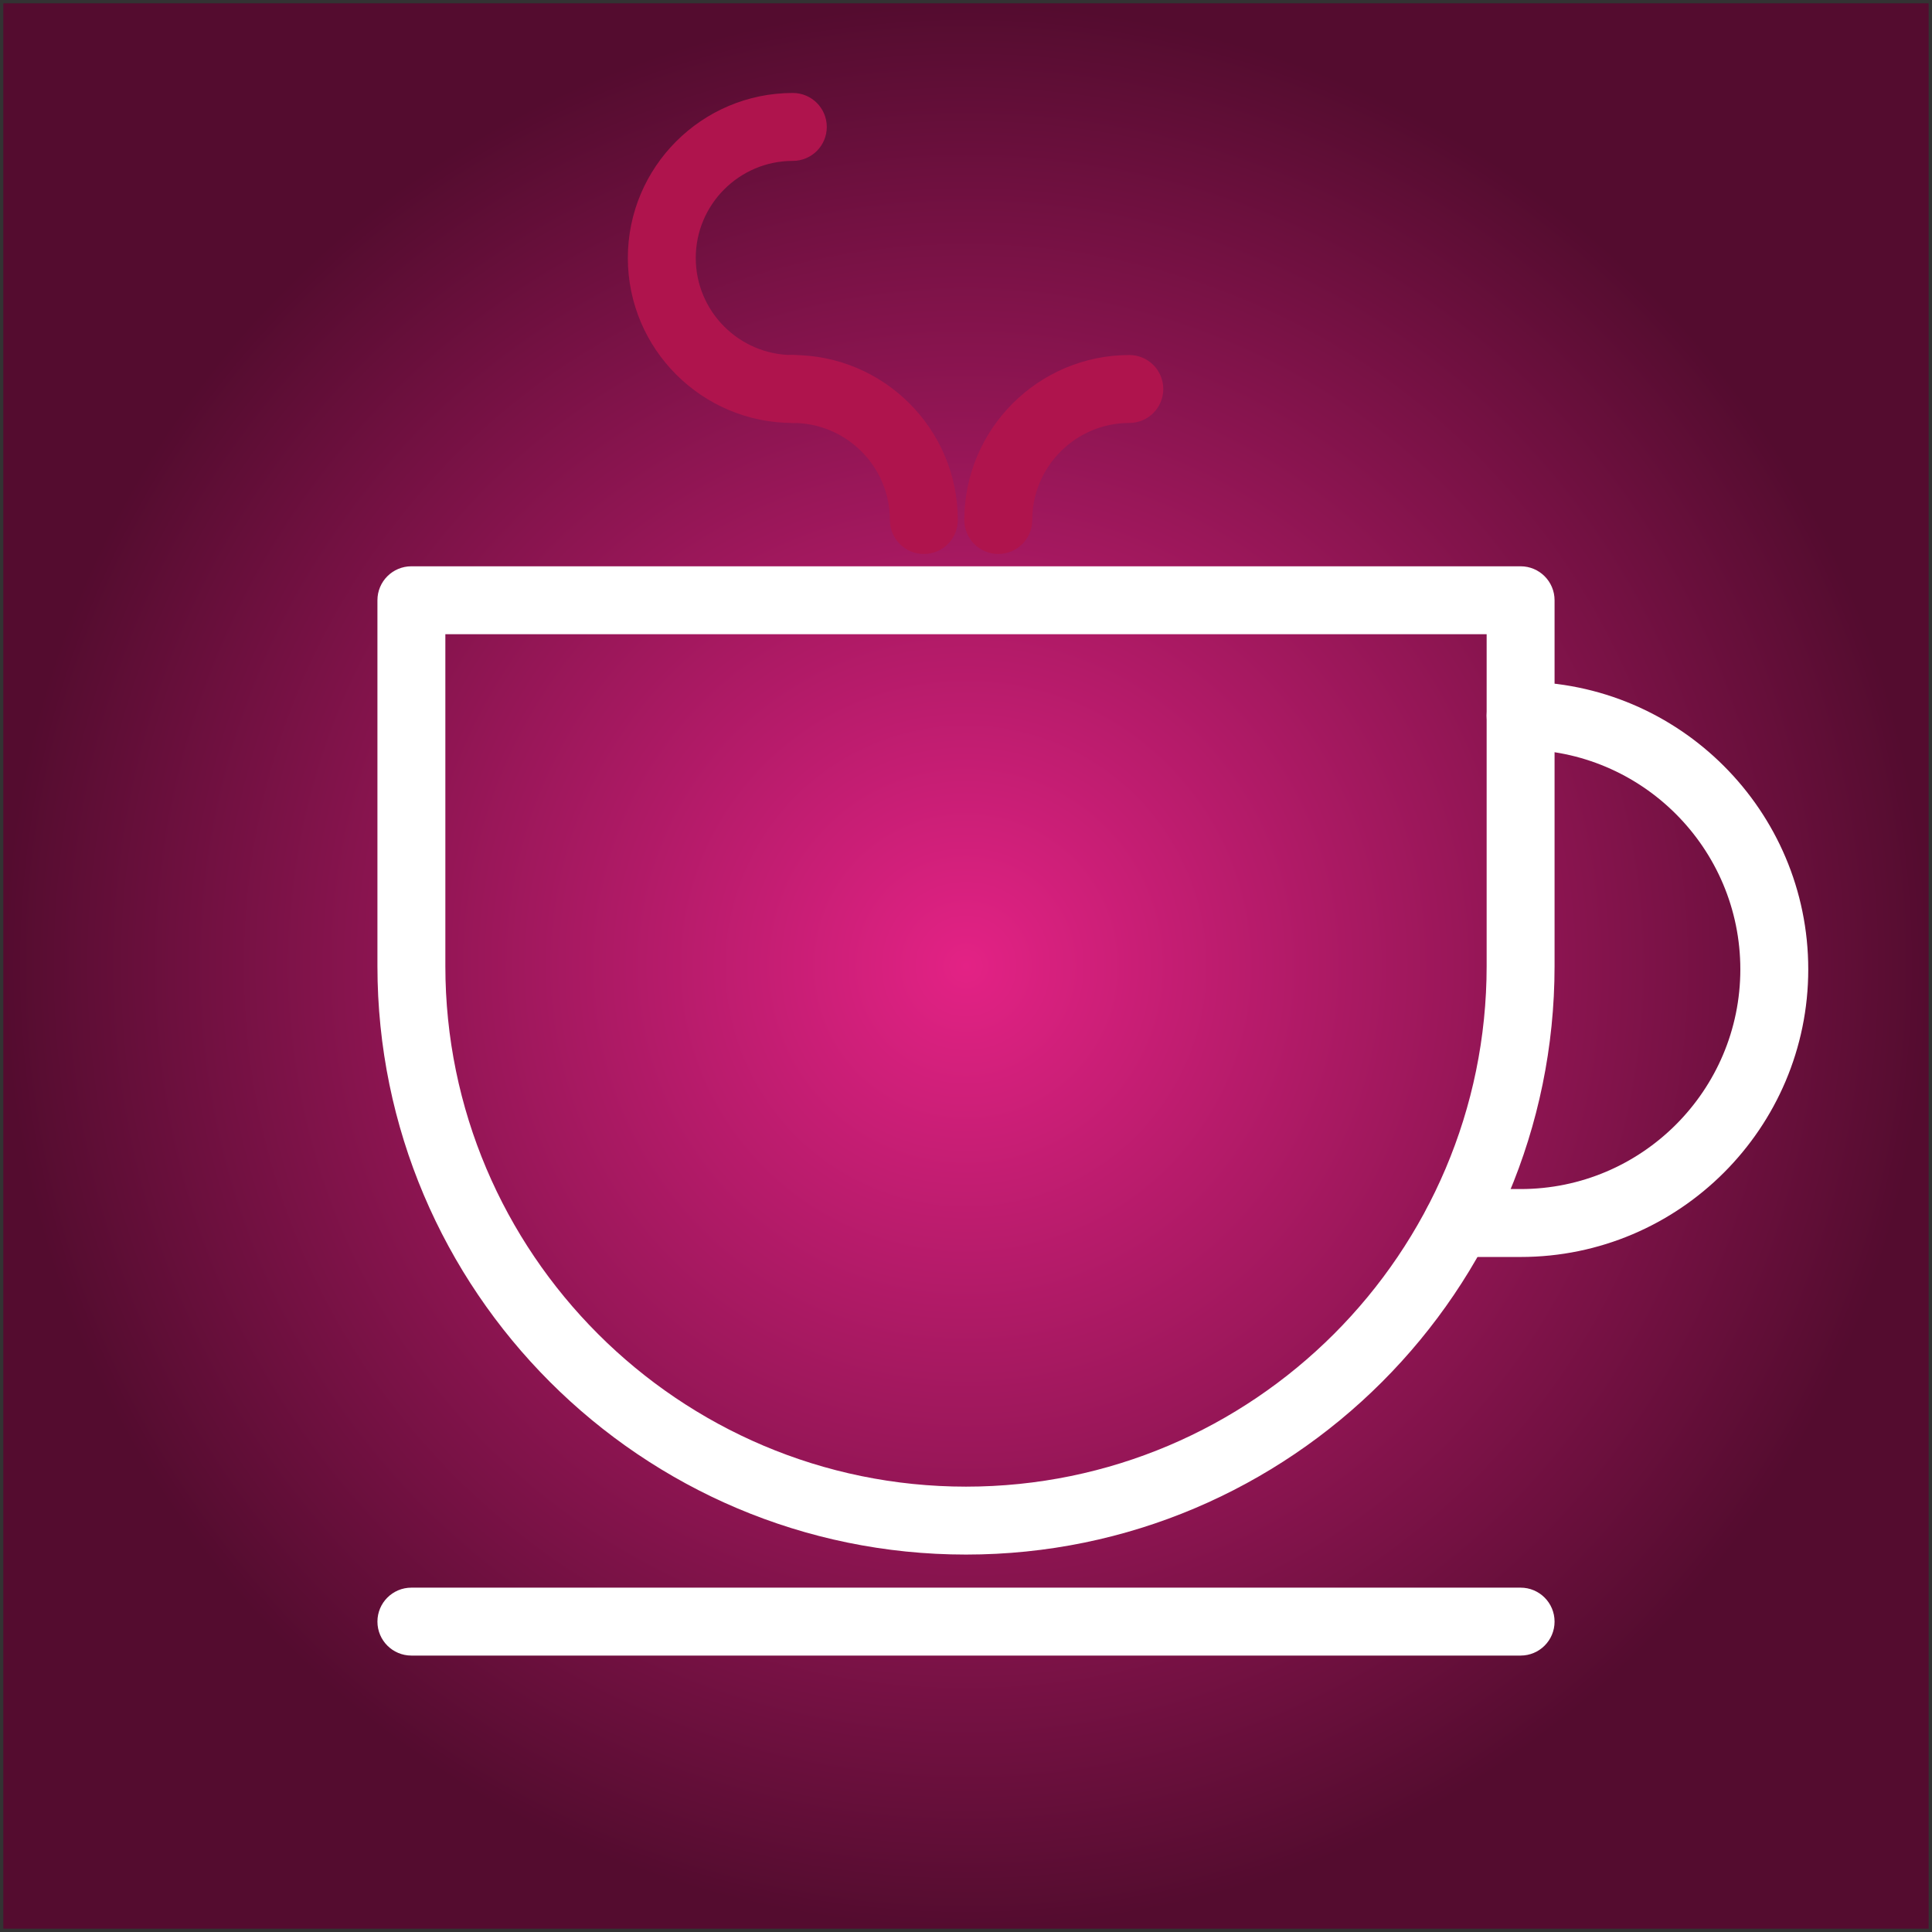
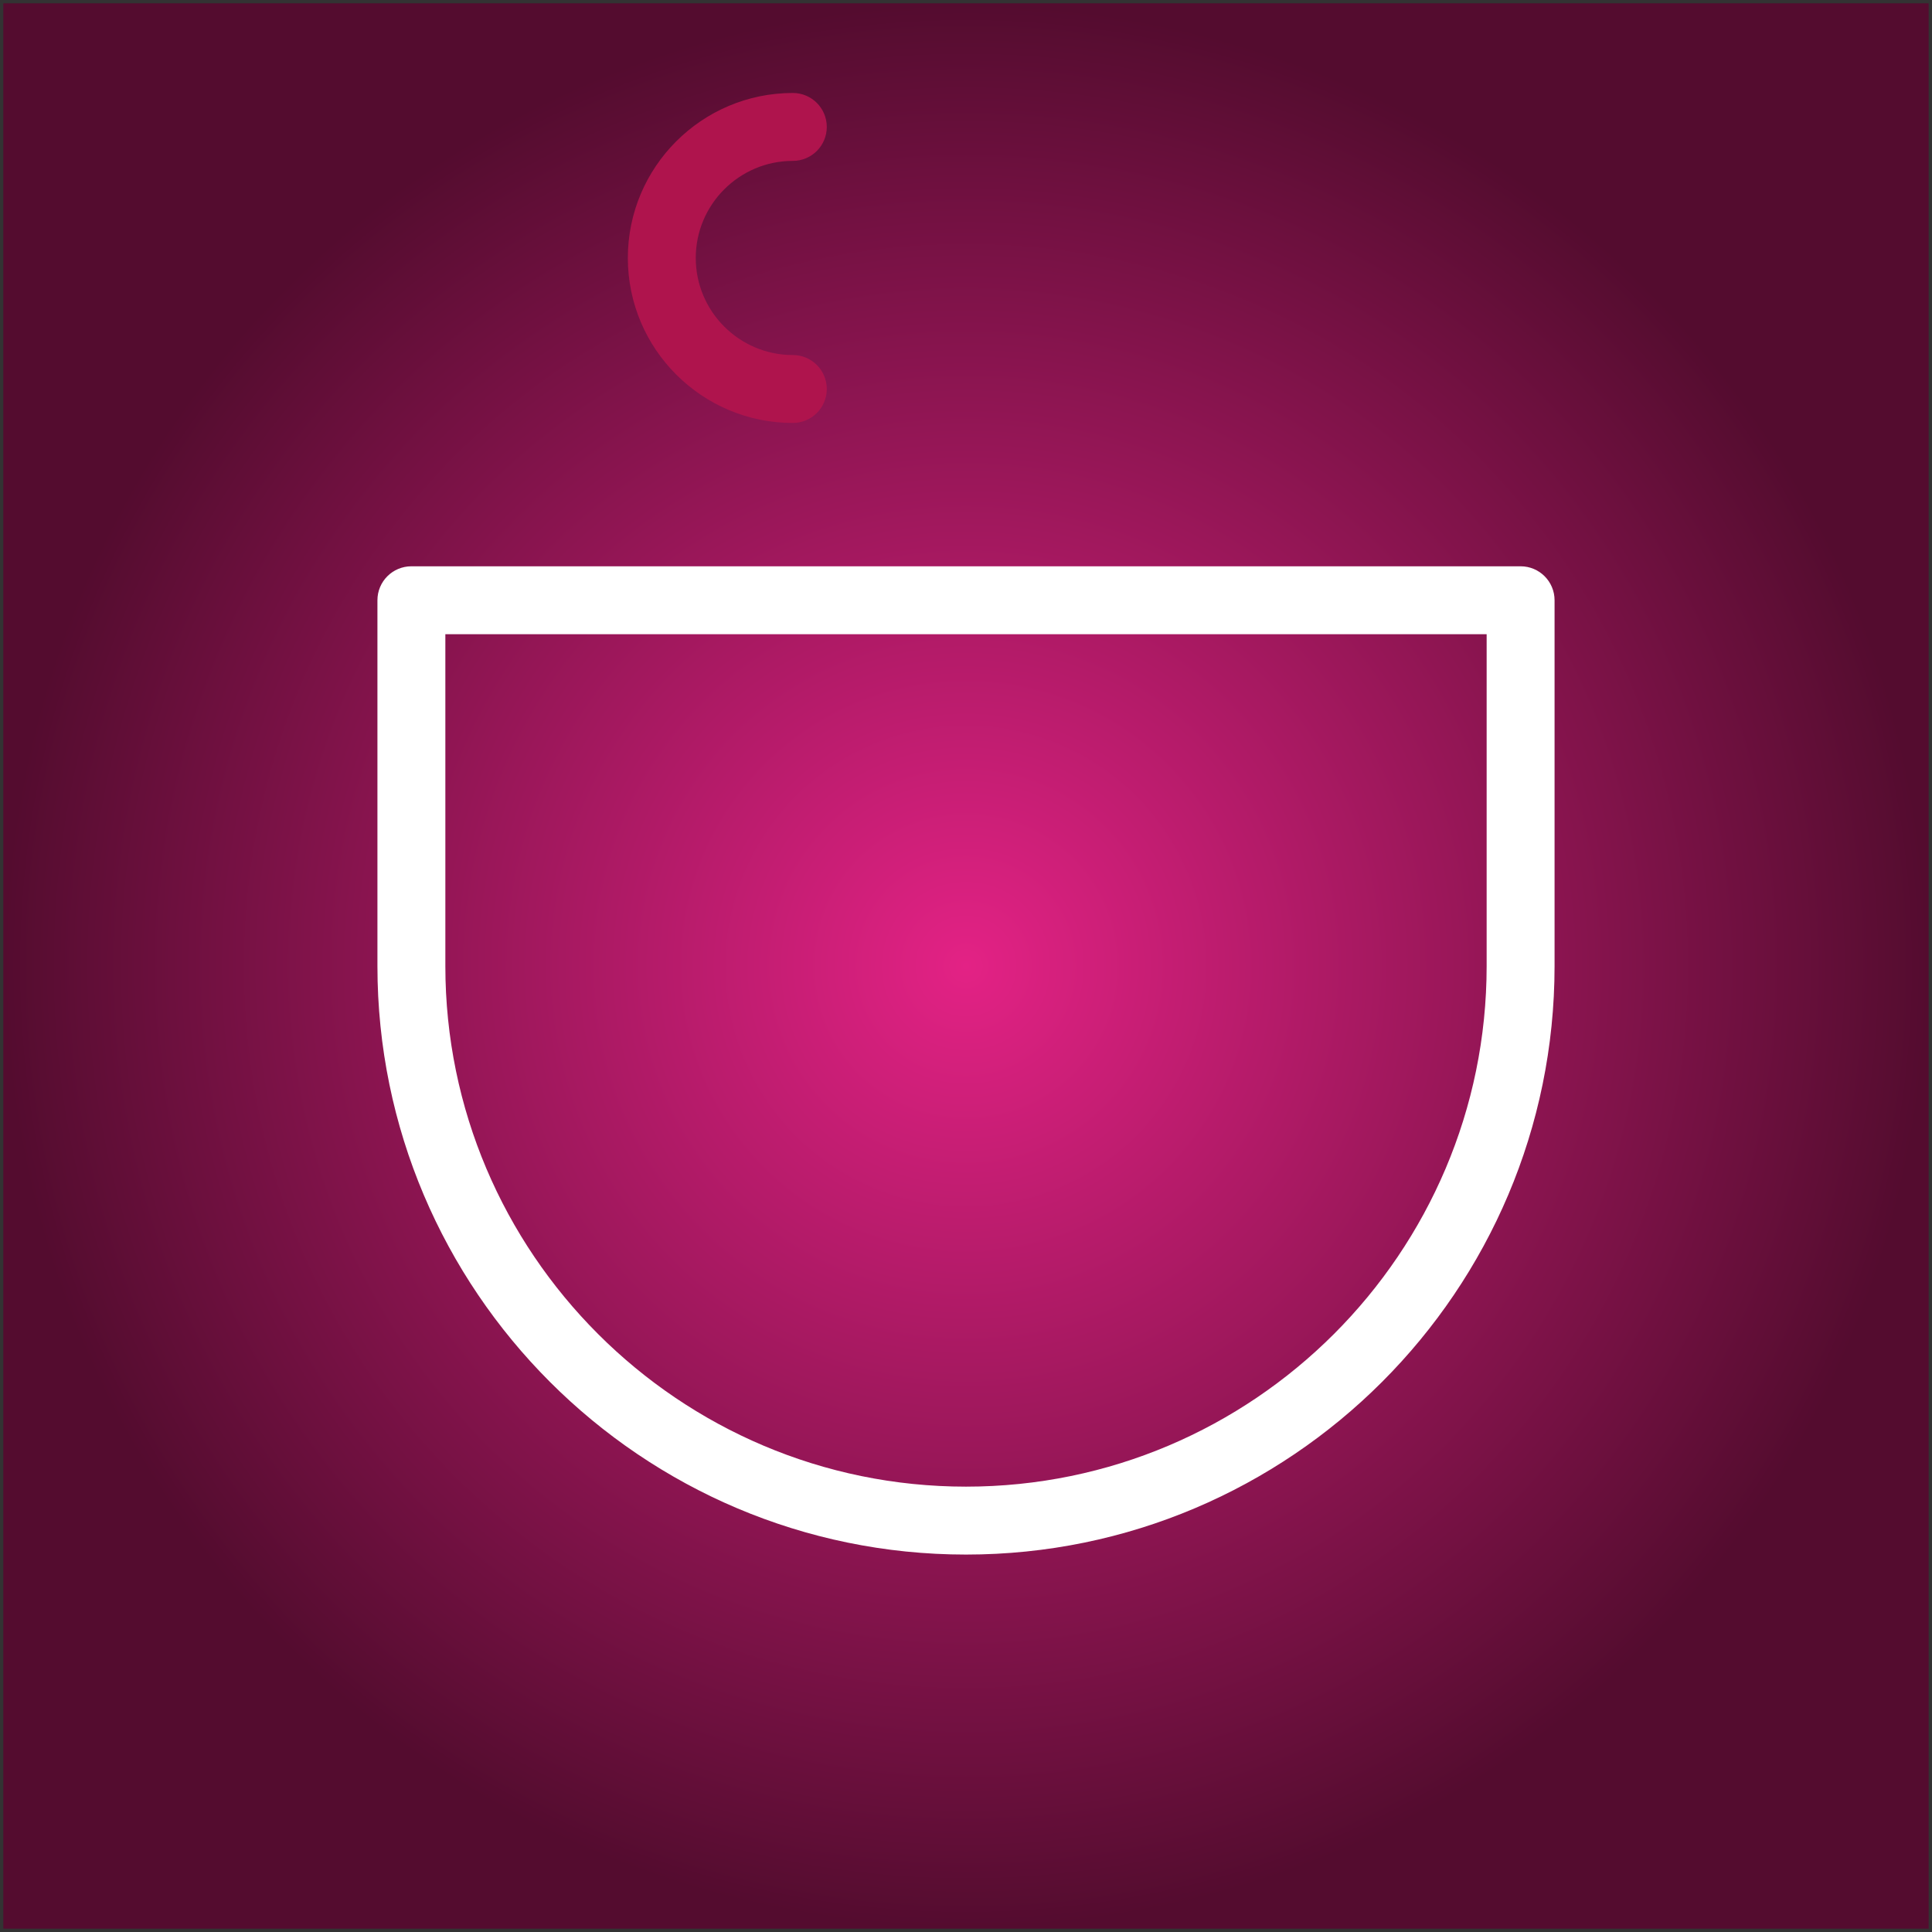
<svg xmlns="http://www.w3.org/2000/svg" version="1.1" id="Capa_1" x="0px" y="0px" width="512px" height="512px" viewBox="0 0 512 512" enable-background="new 0 0 512 512" xml:space="preserve">
  <rect x="0" y="0" width="512" height="512" fill="#333333" stroke="none" />
  <g>
    <radialGradient id="SVGID_1_" cx="256" cy="256" r="255.118" gradientUnits="userSpaceOnUse">
      <stop offset="0" style="stop-color:#E32285" />
      <stop offset="1" style="stop-color:#540C2F" />
    </radialGradient>
    <rect x="0.882" y="0.882" fill="url(#SVGID_1_)" width="510.236" height="510.236" />
    <g>
      <path fill="#FFFFFF" d="M256,411.976c-86.006,0-155.977-69.971-155.977-155.976v-96.926c0-4.971,4.029-9,9-9h293.953    c4.971,0,9,4.029,9,9V256C411.977,342.005,342.006,411.976,256,411.976z M118.023,168.074V256    c0,76.081,61.896,137.976,137.977,137.976S393.977,332.081,393.977,256v-87.926H118.023z" />
    </g>
    <g>
-       <path fill="#FFFFFF" d="M402.977,438.744H109.023c-4.971,0-9-4.029-9-9s4.029-9,9-9h293.953c4.971,0,9,4.029,9,9    S407.947,438.744,402.977,438.744z" />
-     </g>
+       </g>
    <g>
-       <path fill="#FFFFFF" d="M402.977,333.111H386.27c-4.971,0-9-4.029-9-9s4.029-9,9-9h16.707c32.108,0,58.229-26.121,58.229-58.229    s-26.122-58.229-58.229-58.229c-4.971,0-9-4.029-9-9s4.029-9,9-9c42.033,0,76.229,34.196,76.229,76.229    C479.206,298.915,445.01,333.111,402.977,333.111z" />
-     </g>
+       </g>
    <g>
      <g>
        <g>
          <path fill="#AF144D" d="M210.108,112.088c-24.109,0-43.724-19.615-43.724-43.724c0-24.11,19.615-43.725,43.724-43.725      c4.971,0,9,4.029,9,9s-4.029,9-9,9c-14.185,0-25.724,11.54-25.724,25.725s11.54,25.724,25.724,25.724c4.971,0,9,4.029,9,9      S215.079,112.088,210.108,112.088z" />
        </g>
        <g>
-           <path fill="#AF144D" d="M244.833,146.812c-4.971,0-9-4.029-9-9c0-14.185-11.54-25.724-25.725-25.724c-4.971,0-9-4.029-9-9      s4.029-9,9-9c24.11,0,43.725,19.615,43.725,43.724C253.833,142.783,249.804,146.812,244.833,146.812z" />
-         </g>
+           </g>
      </g>
      <g>
        <g>
-           <path fill="#AF144D" d="M264.557,146.812c-4.971,0-9-4.029-9-9c0-24.109,19.615-43.724,43.725-43.724c4.971,0,9,4.029,9,9      s-4.029,9-9,9c-14.185,0-25.725,11.54-25.725,25.724C273.557,142.783,269.528,146.812,264.557,146.812z" />
-         </g>
+           </g>
      </g>
    </g>
  </g>
</svg>